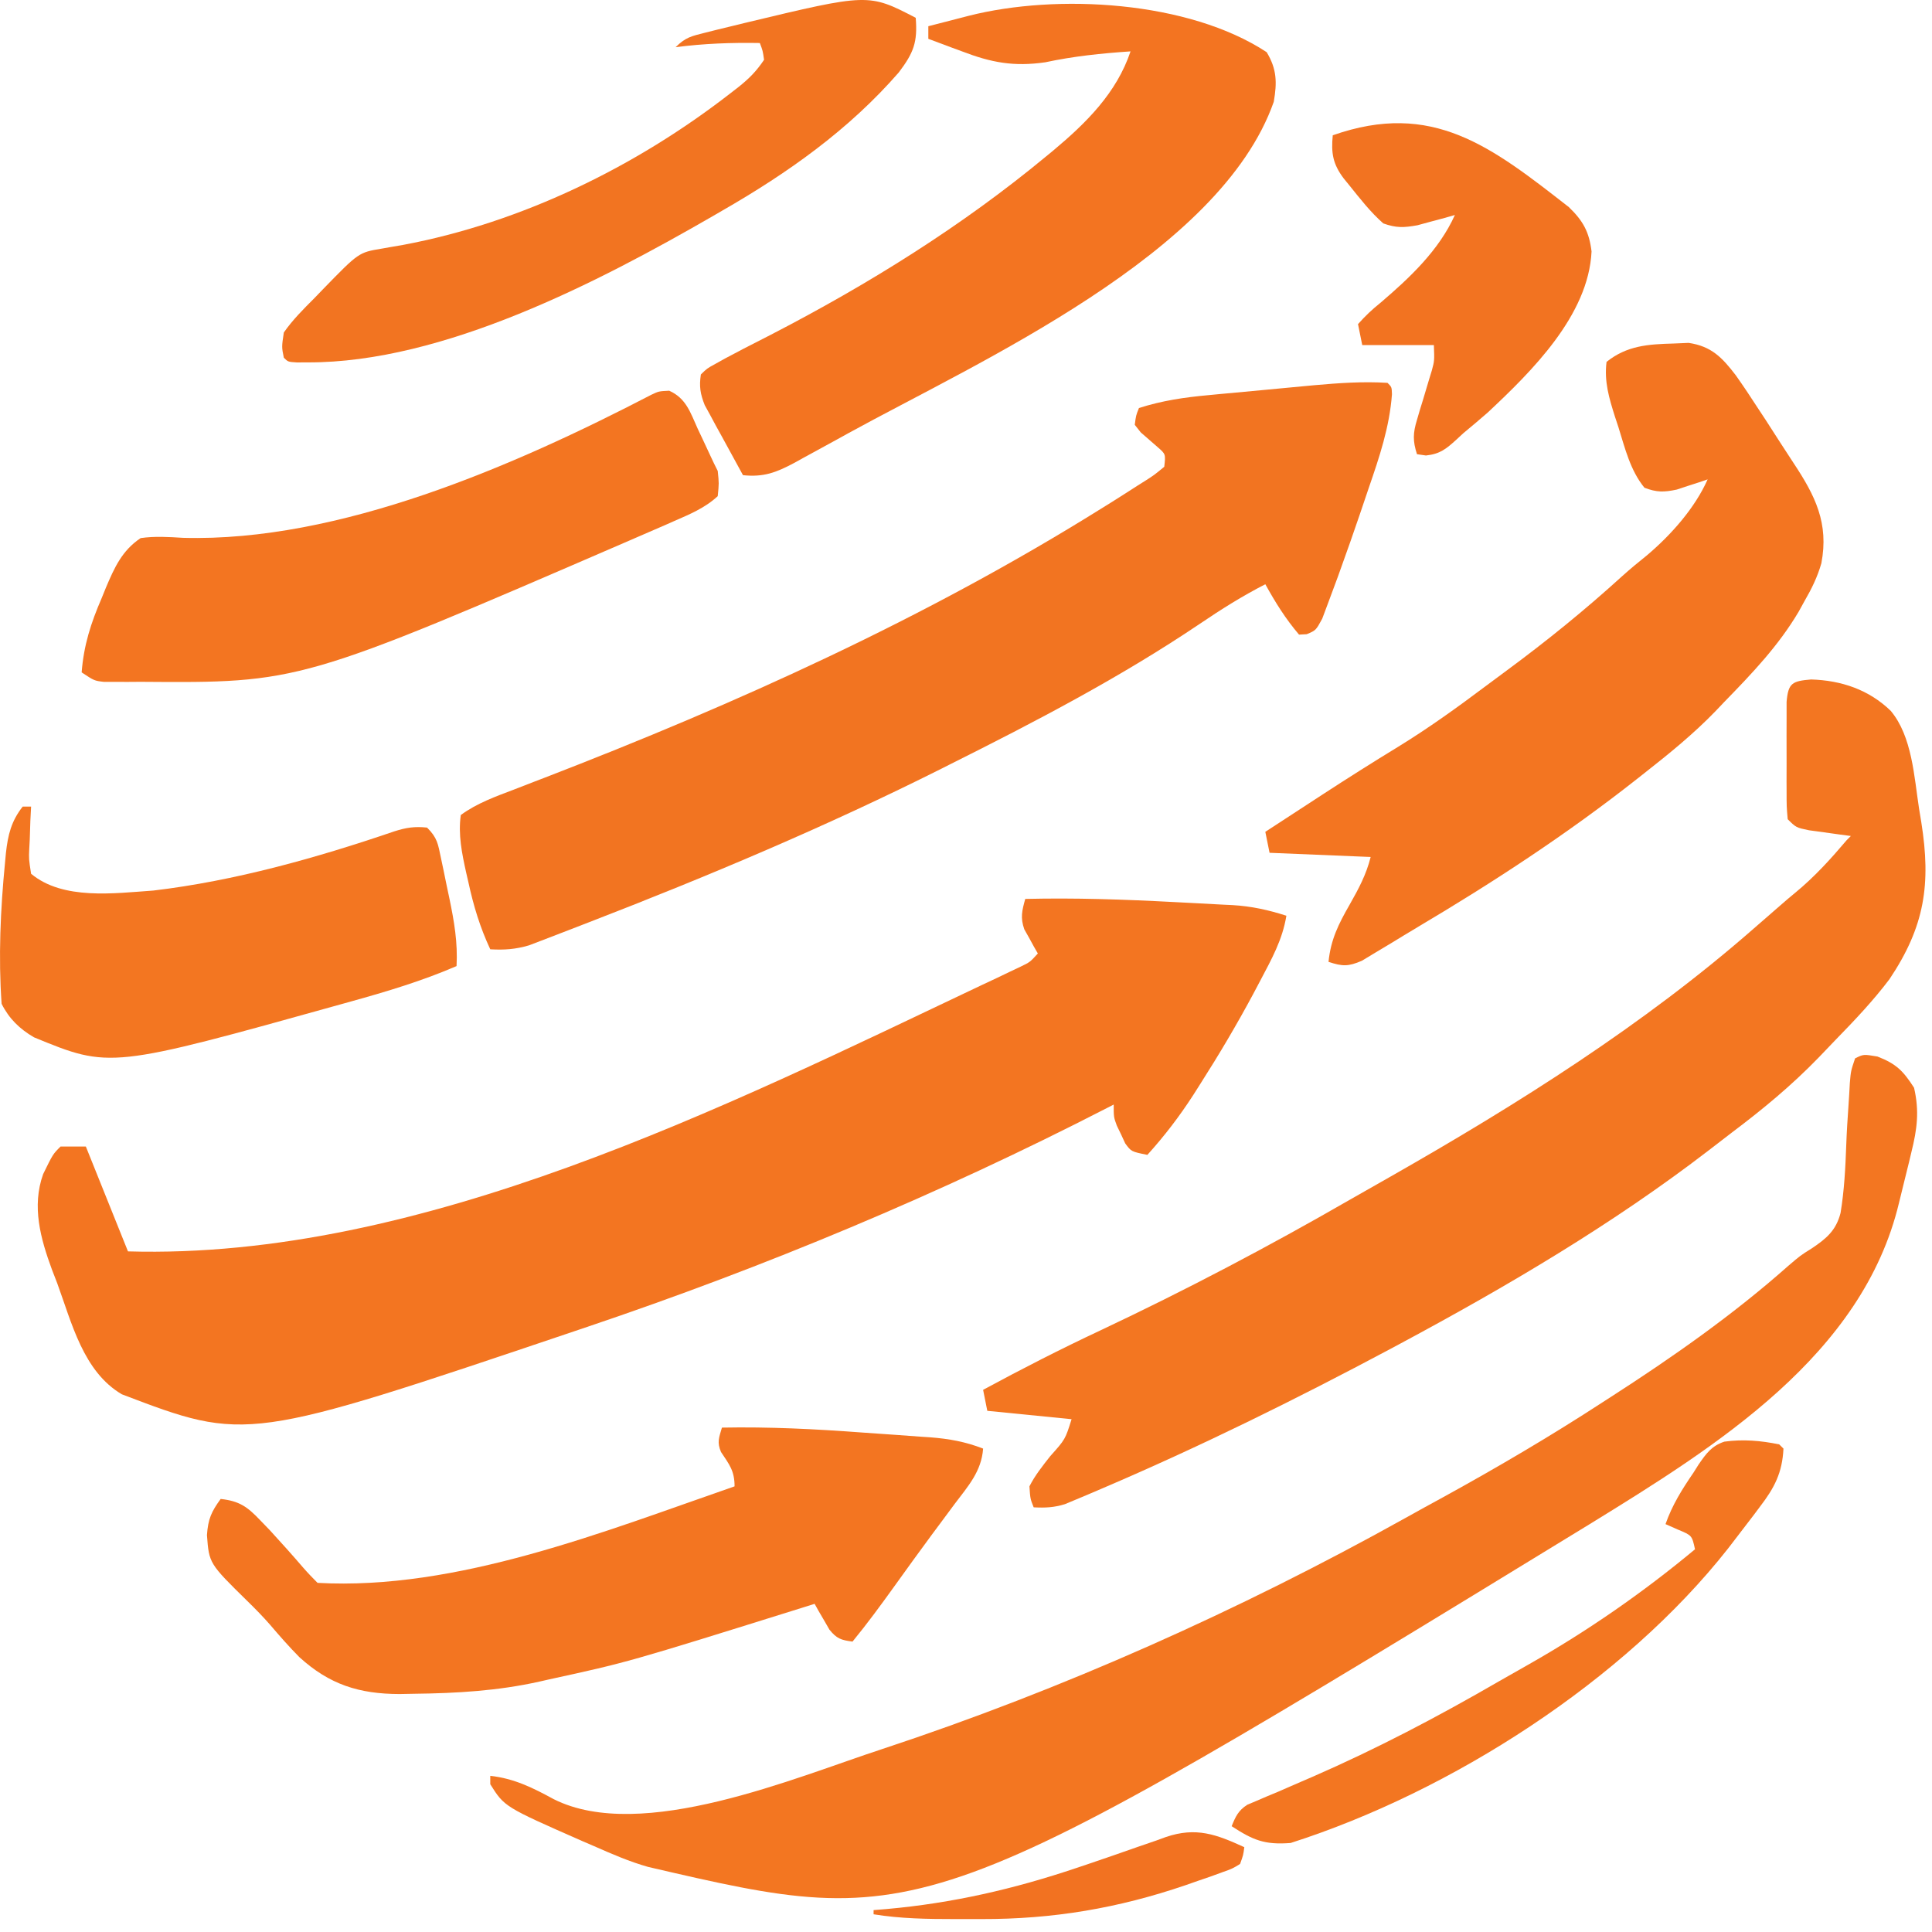
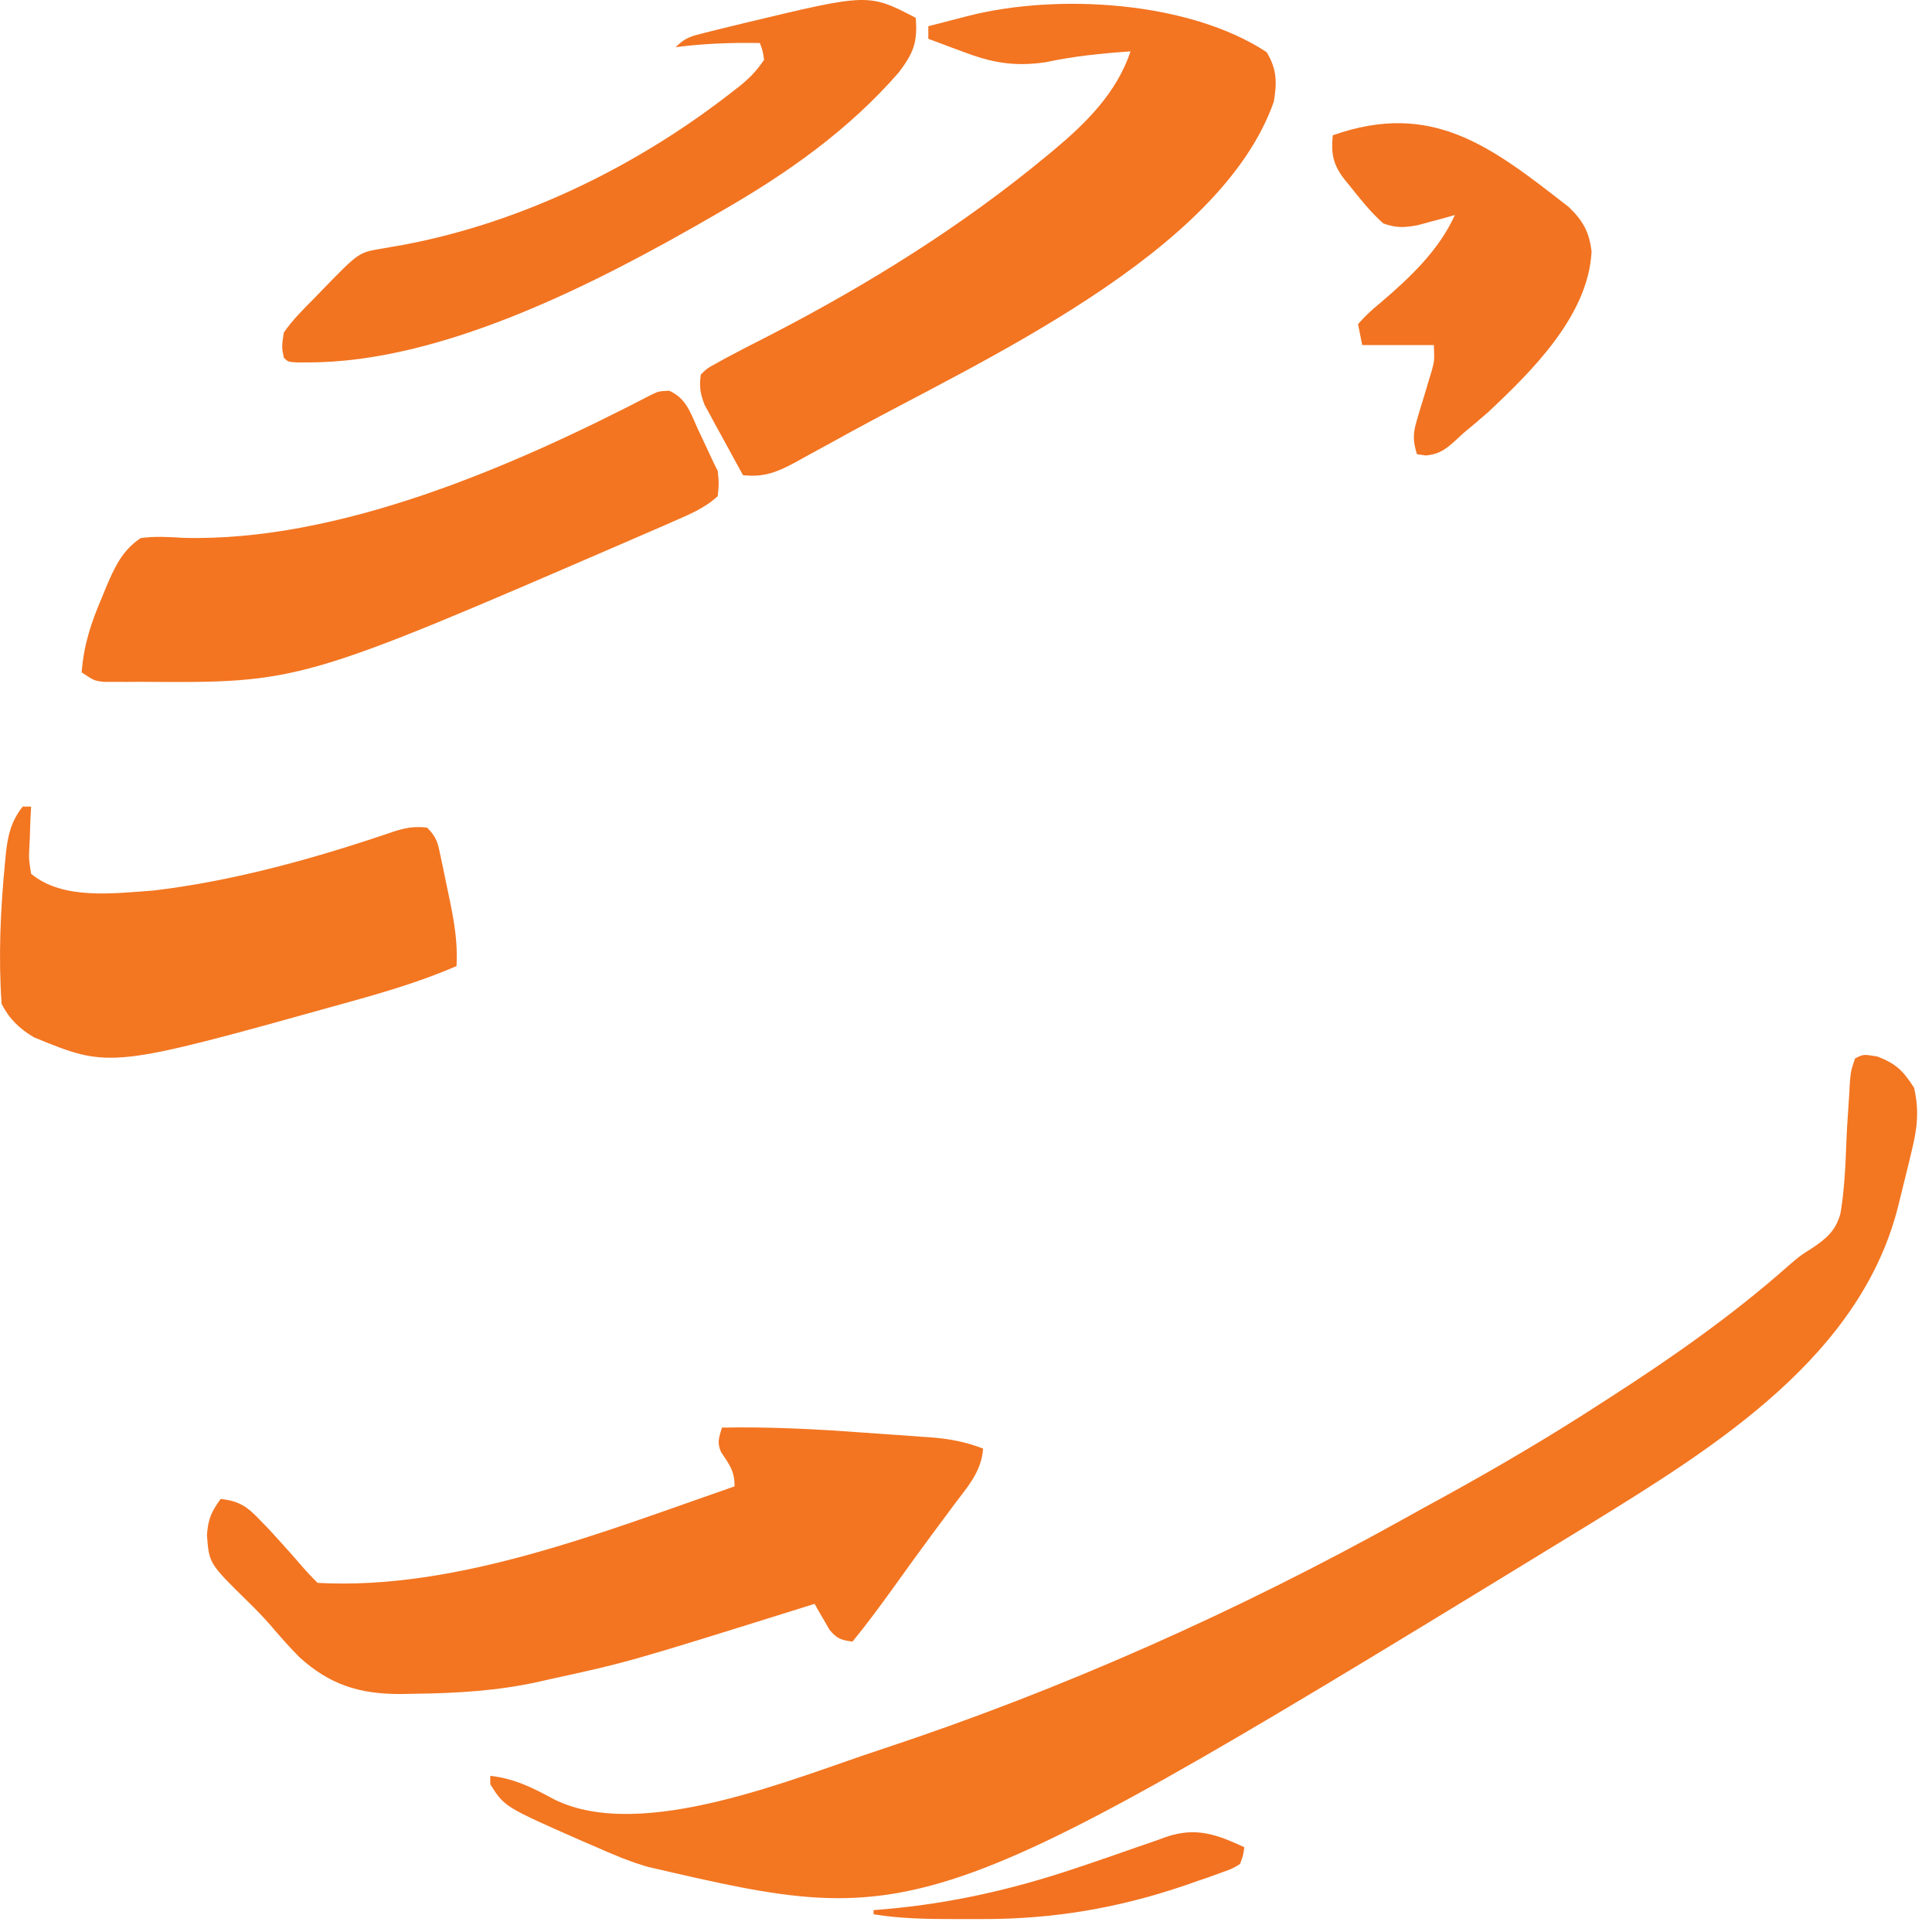
<svg xmlns="http://www.w3.org/2000/svg" width="42" height="42" viewBox="0 0 42 42" fill="none">
-   <path d="M22.288 19.542C23.368 19.516 24.443 19.553 25.521 19.61C25.67 19.618 25.818 19.625 25.966 19.633C26.178 19.643 26.39 19.655 26.602 19.667C26.665 19.67 26.728 19.673 26.794 19.676C27.211 19.701 27.57 19.781 27.965 19.907C27.879 20.432 27.645 20.848 27.399 21.315C27.35 21.407 27.302 21.499 27.252 21.593C26.893 22.264 26.508 22.914 26.099 23.555C26.047 23.638 25.995 23.72 25.941 23.804C25.639 24.271 25.316 24.693 24.943 25.106C24.592 25.035 24.592 25.035 24.461 24.856C24.431 24.792 24.402 24.728 24.371 24.661C24.325 24.566 24.325 24.566 24.278 24.468C24.211 24.285 24.211 24.285 24.211 24.012C24.162 24.037 24.112 24.063 24.061 24.089C20.434 25.955 16.63 27.542 12.764 28.846C12.62 28.895 12.62 28.895 12.474 28.944C5.362 31.344 5.362 31.344 2.649 30.311C1.81 29.817 1.561 28.761 1.243 27.894C1.205 27.797 1.168 27.701 1.13 27.602C0.882 26.928 0.686 26.227 0.938 25.524C1.15 25.09 1.15 25.09 1.317 24.924H1.866L2.782 27.204C9.147 27.39 15.762 24.061 21.36 21.406C21.46 21.36 21.559 21.313 21.661 21.265C21.752 21.221 21.844 21.177 21.938 21.132C22.019 21.094 22.1 21.055 22.183 21.016C22.391 20.916 22.391 20.916 22.562 20.728C22.521 20.657 22.521 20.657 22.479 20.584C22.444 20.521 22.409 20.457 22.374 20.392C22.338 20.329 22.303 20.267 22.267 20.202C22.179 19.949 22.217 19.797 22.288 19.542Z" fill="#F37521" />
-   <path d="M38.679 31.4L38.771 31.491C38.746 32.015 38.575 32.344 38.262 32.751C38.22 32.806 38.179 32.862 38.137 32.919C38.014 33.082 37.889 33.245 37.764 33.406C37.667 33.532 37.667 33.532 37.569 33.66C35.305 36.538 31.549 38.948 28.057 40.065C27.488 40.109 27.237 40.001 26.775 39.7C26.862 39.486 26.919 39.36 27.116 39.233C27.18 39.206 27.243 39.18 27.309 39.152C27.381 39.121 27.453 39.09 27.527 39.058C27.645 39.009 27.645 39.009 27.765 38.959C27.933 38.886 28.101 38.813 28.269 38.74C28.355 38.703 28.442 38.666 28.531 38.627C29.927 38.019 31.259 37.319 32.576 36.556C32.798 36.429 33.02 36.302 33.243 36.177C34.519 35.452 35.721 34.618 36.848 33.68C36.782 33.379 36.782 33.379 36.476 33.252L36.207 33.133C36.352 32.718 36.567 32.376 36.814 32.015C36.85 31.957 36.887 31.899 36.925 31.839C37.089 31.602 37.207 31.432 37.487 31.34C37.895 31.284 38.279 31.318 38.679 31.4Z" fill="#F37621" />
-   <path d="M39.372 14.771C40.029 14.791 40.626 14.992 41.102 15.452C41.569 16.007 41.612 16.892 41.719 17.581C41.735 17.679 41.751 17.777 41.768 17.879C41.98 19.216 41.845 20.138 41.076 21.286C40.724 21.752 40.326 22.173 39.918 22.591C39.787 22.726 39.658 22.861 39.529 22.997C38.947 23.597 38.325 24.112 37.659 24.613C37.49 24.741 37.323 24.87 37.156 25C35.064 26.61 32.763 27.964 30.438 29.211C30.325 29.271 30.325 29.271 30.21 29.333C28.169 30.421 26.087 31.449 23.959 32.358C23.812 32.421 23.812 32.421 23.662 32.485C23.572 32.523 23.481 32.561 23.388 32.6C23.271 32.649 23.271 32.649 23.151 32.699C22.913 32.773 22.719 32.781 22.471 32.768C22.397 32.581 22.397 32.581 22.379 32.312C22.501 32.072 22.665 31.867 22.831 31.656C23.158 31.291 23.158 31.291 23.295 30.852L21.463 30.67L21.372 30.214C22.212 29.759 23.059 29.326 23.925 28.92C25.768 28.051 27.569 27.104 29.334 26.087C29.632 25.917 29.93 25.748 30.229 25.578C32.987 24.008 35.741 22.275 38.13 20.181C38.2 20.12 38.271 20.059 38.343 19.996C38.463 19.892 38.583 19.787 38.702 19.683C38.809 19.589 38.917 19.497 39.027 19.407C39.446 19.063 39.794 18.678 40.145 18.265L40.236 18.174C40.153 18.163 40.069 18.152 39.982 18.14C39.874 18.125 39.765 18.11 39.653 18.094C39.544 18.079 39.436 18.064 39.324 18.049C39.046 17.991 39.046 17.991 38.863 17.809C38.839 17.532 38.839 17.532 38.839 17.179C38.838 17.117 38.838 17.055 38.838 16.991C38.838 16.86 38.838 16.729 38.839 16.597C38.84 16.396 38.839 16.195 38.838 15.994C38.838 15.866 38.838 15.739 38.839 15.611C38.839 15.495 38.839 15.379 38.839 15.259C38.874 14.846 38.962 14.806 39.372 14.771Z" fill="#F37621" />
-   <path d="M30.163 8.323C30.255 8.414 30.255 8.414 30.26 8.571C30.207 9.284 29.988 9.934 29.756 10.606C29.689 10.8 29.623 10.995 29.558 11.191C29.428 11.574 29.293 11.956 29.156 12.336C29.132 12.402 29.109 12.468 29.085 12.535C29.015 12.728 28.943 12.919 28.871 13.111C28.829 13.223 28.787 13.335 28.744 13.45C28.606 13.704 28.606 13.704 28.407 13.787C28.352 13.79 28.297 13.793 28.24 13.796C27.945 13.45 27.726 13.097 27.507 12.701C27.01 12.956 26.544 13.248 26.082 13.562C24.354 14.726 22.502 15.692 20.639 16.623C20.585 16.651 20.531 16.678 20.475 16.706C17.972 17.962 15.398 19.046 12.786 20.056C12.65 20.108 12.515 20.161 12.38 20.213C12.194 20.286 12.007 20.358 11.819 20.429C11.714 20.469 11.609 20.509 11.5 20.551C11.203 20.638 10.965 20.654 10.658 20.637C10.434 20.157 10.294 19.693 10.182 19.177C10.158 19.072 10.158 19.072 10.133 18.965C10.041 18.547 9.958 18.146 10.017 17.718C10.37 17.459 10.777 17.315 11.184 17.16C11.327 17.105 11.469 17.049 11.612 16.994C11.687 16.965 11.762 16.936 11.839 16.907C16.023 15.292 20.127 13.437 23.936 11.059C24.006 11.016 24.075 10.973 24.147 10.928C24.345 10.804 24.541 10.678 24.737 10.552C24.796 10.515 24.854 10.478 24.915 10.44C25.091 10.327 25.091 10.327 25.31 10.147C25.341 9.872 25.341 9.872 25.166 9.72C25.044 9.613 24.922 9.507 24.8 9.401C24.756 9.346 24.713 9.291 24.669 9.235C24.695 9.032 24.695 9.032 24.76 8.87C25.264 8.709 25.746 8.638 26.273 8.59C26.396 8.578 26.396 8.578 26.522 8.566C26.696 8.55 26.869 8.534 27.043 8.518C27.305 8.494 27.568 8.469 27.831 8.444C28 8.428 28.17 8.412 28.339 8.396C28.416 8.389 28.494 8.382 28.574 8.374C29.101 8.327 29.634 8.289 30.163 8.323Z" fill="#F27421" />
  <path d="M40.814 22.968C41.224 23.127 41.374 23.28 41.61 23.647C41.728 24.157 41.676 24.547 41.553 25.043C41.527 25.149 41.527 25.149 41.502 25.258C41.465 25.406 41.429 25.555 41.392 25.703C41.354 25.851 41.318 25.999 41.283 26.147C40.492 29.462 37.314 31.437 34.559 33.133C20.096 41.979 20.096 41.979 14.089 40.585C13.682 40.47 13.299 40.303 12.913 40.133C12.828 40.097 12.744 40.06 12.657 40.023C10.967 39.279 10.967 39.279 10.658 38.788V38.605C11.178 38.662 11.587 38.867 12.039 39.113C13.952 40.073 17.306 38.633 19.19 38.019C23.102 36.727 26.95 35.007 30.543 33.005C30.82 32.85 31.099 32.697 31.378 32.545C32.556 31.897 33.707 31.221 34.833 30.488C34.892 30.45 34.952 30.412 35.013 30.372C36.359 29.506 37.682 28.578 38.88 27.515C39.137 27.295 39.137 27.295 39.387 27.138C39.704 26.926 39.914 26.75 40.012 26.369C40.093 25.879 40.118 25.386 40.136 24.89C40.146 24.606 40.164 24.324 40.184 24.041C40.196 23.874 40.205 23.707 40.214 23.541C40.236 23.282 40.236 23.282 40.328 23.008C40.511 22.917 40.511 22.917 40.814 22.968Z" fill="#F37621" />
-   <path d="M36.379 7.468C36.488 7.463 36.597 7.459 36.71 7.454C37.208 7.528 37.439 7.774 37.732 8.155C37.897 8.388 38.055 8.625 38.21 8.865C38.266 8.95 38.322 9.035 38.38 9.123C38.491 9.294 38.601 9.466 38.711 9.637C38.804 9.782 38.898 9.926 38.993 10.07C39.463 10.779 39.761 11.377 39.595 12.245C39.509 12.544 39.385 12.797 39.229 13.066C39.187 13.143 39.144 13.219 39.101 13.298C38.661 14.041 38.088 14.64 37.489 15.255C37.391 15.358 37.391 15.358 37.291 15.463C36.814 15.956 36.288 16.383 35.749 16.806C35.694 16.849 35.639 16.892 35.583 16.937C34.072 18.128 32.466 19.178 30.811 20.159C30.623 20.271 30.436 20.385 30.25 20.499C30.135 20.568 30.02 20.637 29.906 20.705C29.757 20.795 29.757 20.795 29.606 20.886C29.31 21.014 29.183 21.01 28.881 20.91C28.929 20.424 29.101 20.083 29.339 19.668C29.534 19.323 29.7 19.018 29.797 18.63L27.599 18.539L27.507 18.083C27.828 17.873 28.148 17.664 28.469 17.456C28.565 17.393 28.661 17.33 28.76 17.266C29.3 16.915 29.843 16.571 30.392 16.236C31.052 15.831 31.675 15.383 32.294 14.918C32.444 14.805 32.596 14.693 32.747 14.582C33.623 13.936 34.462 13.256 35.267 12.523C35.441 12.367 35.618 12.22 35.801 12.074C36.325 11.631 36.843 11.05 37.123 10.421C37.032 10.452 37.032 10.452 36.939 10.484C36.858 10.51 36.777 10.536 36.694 10.563C36.614 10.59 36.534 10.616 36.452 10.643C36.172 10.702 36.017 10.705 35.749 10.603C35.442 10.229 35.325 9.742 35.183 9.286C35.158 9.21 35.133 9.134 35.107 9.056C34.98 8.654 34.871 8.293 34.925 7.867C35.367 7.513 35.827 7.483 36.379 7.468Z" fill="#F37521" />
  <path d="M15.694 31.035C16.716 31.015 17.726 31.066 18.745 31.142C18.999 31.16 19.253 31.178 19.506 31.195C19.67 31.207 19.833 31.219 19.996 31.231C20.071 31.236 20.146 31.241 20.223 31.246C20.633 31.278 20.985 31.341 21.372 31.491C21.337 31.987 21.043 32.311 20.754 32.694C20.645 32.84 20.537 32.986 20.429 33.132C20.373 33.207 20.317 33.282 20.26 33.359C19.984 33.731 19.714 34.108 19.443 34.484C19.149 34.893 18.853 35.297 18.533 35.687C18.285 35.654 18.19 35.624 18.031 35.427C17.992 35.36 17.954 35.294 17.915 35.225C17.876 35.158 17.837 35.091 17.796 35.022C17.767 34.971 17.738 34.919 17.709 34.866C17.612 34.896 17.515 34.926 17.416 34.958C13.647 36.136 13.647 36.136 11.94 36.508C11.87 36.523 11.801 36.539 11.729 36.556C10.824 36.758 9.931 36.81 9.004 36.821C8.899 36.823 8.794 36.825 8.686 36.827C7.805 36.825 7.161 36.62 6.507 36.024C6.285 35.8 6.078 35.563 5.873 35.323C5.716 35.143 5.552 34.976 5.381 34.809C4.545 33.988 4.545 33.988 4.499 33.372C4.523 33.024 4.594 32.864 4.797 32.586C5.203 32.63 5.377 32.755 5.655 33.047C5.726 33.121 5.797 33.194 5.87 33.27C6.114 33.536 6.355 33.804 6.591 34.079C6.69 34.193 6.796 34.303 6.903 34.41C9.934 34.579 13.143 33.291 15.969 32.312C15.969 31.974 15.856 31.839 15.674 31.565C15.583 31.353 15.631 31.251 15.694 31.035Z" fill="#F37521" />
  <path d="M27.536 1.134C27.759 1.504 27.763 1.792 27.691 2.212C26.527 5.523 21.287 7.855 18.441 9.418C18.358 9.464 18.274 9.51 18.188 9.558C17.951 9.689 17.713 9.819 17.474 9.948C17.404 9.987 17.334 10.026 17.261 10.066C16.875 10.271 16.602 10.377 16.152 10.33C15.998 10.051 15.846 9.772 15.694 9.492C15.629 9.373 15.629 9.373 15.562 9.253C15.5 9.138 15.5 9.138 15.437 9.02C15.398 8.95 15.36 8.88 15.32 8.807C15.223 8.562 15.197 8.402 15.236 8.141C15.369 8.01 15.369 8.01 15.554 7.909C15.622 7.871 15.689 7.833 15.758 7.795C15.828 7.758 15.897 7.722 15.969 7.684C16.061 7.635 16.061 7.635 16.156 7.585C16.35 7.484 16.546 7.385 16.742 7.285C18.863 6.19 20.906 4.921 22.745 3.397C22.821 3.335 22.821 3.335 22.897 3.272C23.613 2.673 24.274 2.021 24.577 1.117C23.949 1.159 23.34 1.222 22.724 1.354C22.04 1.453 21.55 1.361 20.914 1.117C20.843 1.091 20.772 1.065 20.699 1.038C20.526 0.974 20.354 0.909 20.181 0.844V0.57C20.41 0.51 20.639 0.452 20.868 0.393C20.932 0.377 20.996 0.36 21.061 0.343C22.982 -0.144 25.837 0.017 27.536 1.134Z" fill="#F37421" />
  <path d="M14.548 8.494C14.916 8.658 15.008 8.967 15.168 9.321C15.2 9.388 15.232 9.456 15.265 9.526C15.324 9.651 15.383 9.777 15.441 9.903C15.492 10.016 15.547 10.127 15.603 10.238C15.631 10.506 15.631 10.506 15.603 10.786C15.322 11.046 14.991 11.181 14.643 11.333C14.585 11.359 14.527 11.384 14.467 11.411C14.277 11.494 14.087 11.576 13.897 11.658C13.832 11.686 13.766 11.715 13.699 11.744C6.521 14.849 6.521 14.849 3.051 14.822C2.958 14.822 2.865 14.823 2.769 14.824C2.68 14.824 2.59 14.823 2.498 14.823C2.379 14.823 2.379 14.823 2.257 14.823C2.05 14.799 2.05 14.799 1.775 14.617C1.821 14.025 1.975 13.547 2.21 13.003C2.24 12.928 2.271 12.852 2.303 12.774C2.488 12.339 2.652 11.969 3.057 11.698C3.367 11.653 3.667 11.673 3.978 11.692C7.375 11.786 11.175 10.132 14.159 8.582C14.321 8.505 14.321 8.505 14.548 8.494Z" fill="#F37521" />
  <path d="M0.493 17.535H0.676C0.671 17.638 0.665 17.74 0.66 17.845C0.656 17.979 0.652 18.114 0.647 18.248C0.644 18.315 0.64 18.383 0.636 18.452C0.626 18.674 0.626 18.674 0.676 18.995C1.37 19.573 2.482 19.419 3.332 19.36C5.105 19.15 6.883 18.65 8.569 18.074C8.828 17.991 9.014 17.962 9.284 17.991C9.507 18.213 9.521 18.343 9.585 18.648C9.605 18.743 9.626 18.839 9.646 18.937C9.666 19.037 9.687 19.137 9.708 19.24C9.729 19.338 9.75 19.436 9.771 19.538C9.874 20.034 9.953 20.494 9.925 21.002C9.179 21.324 8.412 21.554 7.63 21.771C7.566 21.789 7.503 21.807 7.437 21.825C2.394 23.231 2.394 23.231 0.74 22.551C0.428 22.37 0.196 22.144 0.035 21.822C-0.037 20.809 0.01 19.766 0.109 18.755C0.116 18.685 0.122 18.614 0.129 18.541C0.173 18.147 0.245 17.851 0.493 17.535Z" fill="#F37621" />
  <path d="M19.907 0.387C19.95 0.922 19.86 1.148 19.54 1.573C18.454 2.822 17.124 3.762 15.694 4.583C15.63 4.621 15.565 4.658 15.498 4.697C13.014 6.131 9.634 7.887 6.691 7.878C6.573 7.879 6.573 7.879 6.452 7.879C6.262 7.867 6.262 7.867 6.17 7.776C6.123 7.543 6.123 7.543 6.17 7.228C6.363 6.952 6.596 6.72 6.834 6.482C6.897 6.417 6.959 6.352 7.024 6.285C7.799 5.488 7.799 5.488 8.298 5.405C8.373 5.392 8.447 5.379 8.524 5.365C8.642 5.345 8.642 5.345 8.763 5.324C11.329 4.843 13.821 3.628 15.877 2.029C15.936 1.984 15.994 1.939 16.054 1.892C16.286 1.707 16.444 1.548 16.61 1.3C16.582 1.103 16.582 1.103 16.518 0.935C15.899 0.924 15.302 0.946 14.687 1.026C14.903 0.811 15.03 0.786 15.324 0.712C15.416 0.689 15.508 0.666 15.603 0.642C15.701 0.618 15.799 0.594 15.9 0.57C16.05 0.533 16.05 0.533 16.203 0.496C18.88 -0.146 18.88 -0.146 19.907 0.387Z" fill="#F27421" />
  <path d="M34.105 4.502C34.414 4.799 34.548 5.042 34.599 5.467C34.533 6.856 33.298 8.073 32.342 8.968C32.168 9.121 31.99 9.269 31.811 9.418C31.762 9.464 31.712 9.51 31.66 9.558C31.436 9.761 31.305 9.869 30.999 9.902L30.804 9.874C30.711 9.587 30.716 9.414 30.804 9.127C30.825 9.056 30.846 8.984 30.867 8.911C30.89 8.837 30.913 8.764 30.936 8.688C30.98 8.542 31.024 8.395 31.067 8.249C31.087 8.184 31.107 8.12 31.127 8.053C31.184 7.84 31.184 7.84 31.171 7.502H29.614L29.522 7.046C29.683 6.865 29.828 6.728 30.014 6.579C30.646 6.039 31.282 5.442 31.628 4.674C31.554 4.695 31.48 4.716 31.404 4.738C31.306 4.764 31.208 4.79 31.108 4.817C31.011 4.843 30.914 4.87 30.814 4.897C30.518 4.95 30.354 4.958 30.072 4.857C29.794 4.612 29.57 4.324 29.339 4.036C29.297 3.984 29.254 3.933 29.211 3.879C28.974 3.564 28.936 3.329 28.973 2.941C31.14 2.179 32.42 3.187 34.105 4.502Z" fill="#F27321" />
  <path d="M27.05 40.156C27.028 40.327 27.028 40.327 26.958 40.521C26.789 40.624 26.789 40.624 26.566 40.703C26.484 40.733 26.402 40.763 26.317 40.794C26.228 40.824 26.14 40.855 26.048 40.886C25.957 40.918 25.867 40.949 25.774 40.982C24.306 41.484 22.885 41.723 21.334 41.719C21.143 41.718 20.952 41.719 20.761 41.719C20.164 41.719 19.581 41.711 18.991 41.615V41.524C19.088 41.516 19.184 41.509 19.284 41.5C20.708 41.372 22.045 41.065 23.398 40.609L23.622 40.534C23.994 40.408 24.366 40.28 24.736 40.149C24.875 40.102 25.013 40.054 25.152 40.006C25.247 39.971 25.247 39.971 25.343 39.936C26.004 39.71 26.447 39.88 27.05 40.156Z" fill="#F27221" />
</svg>